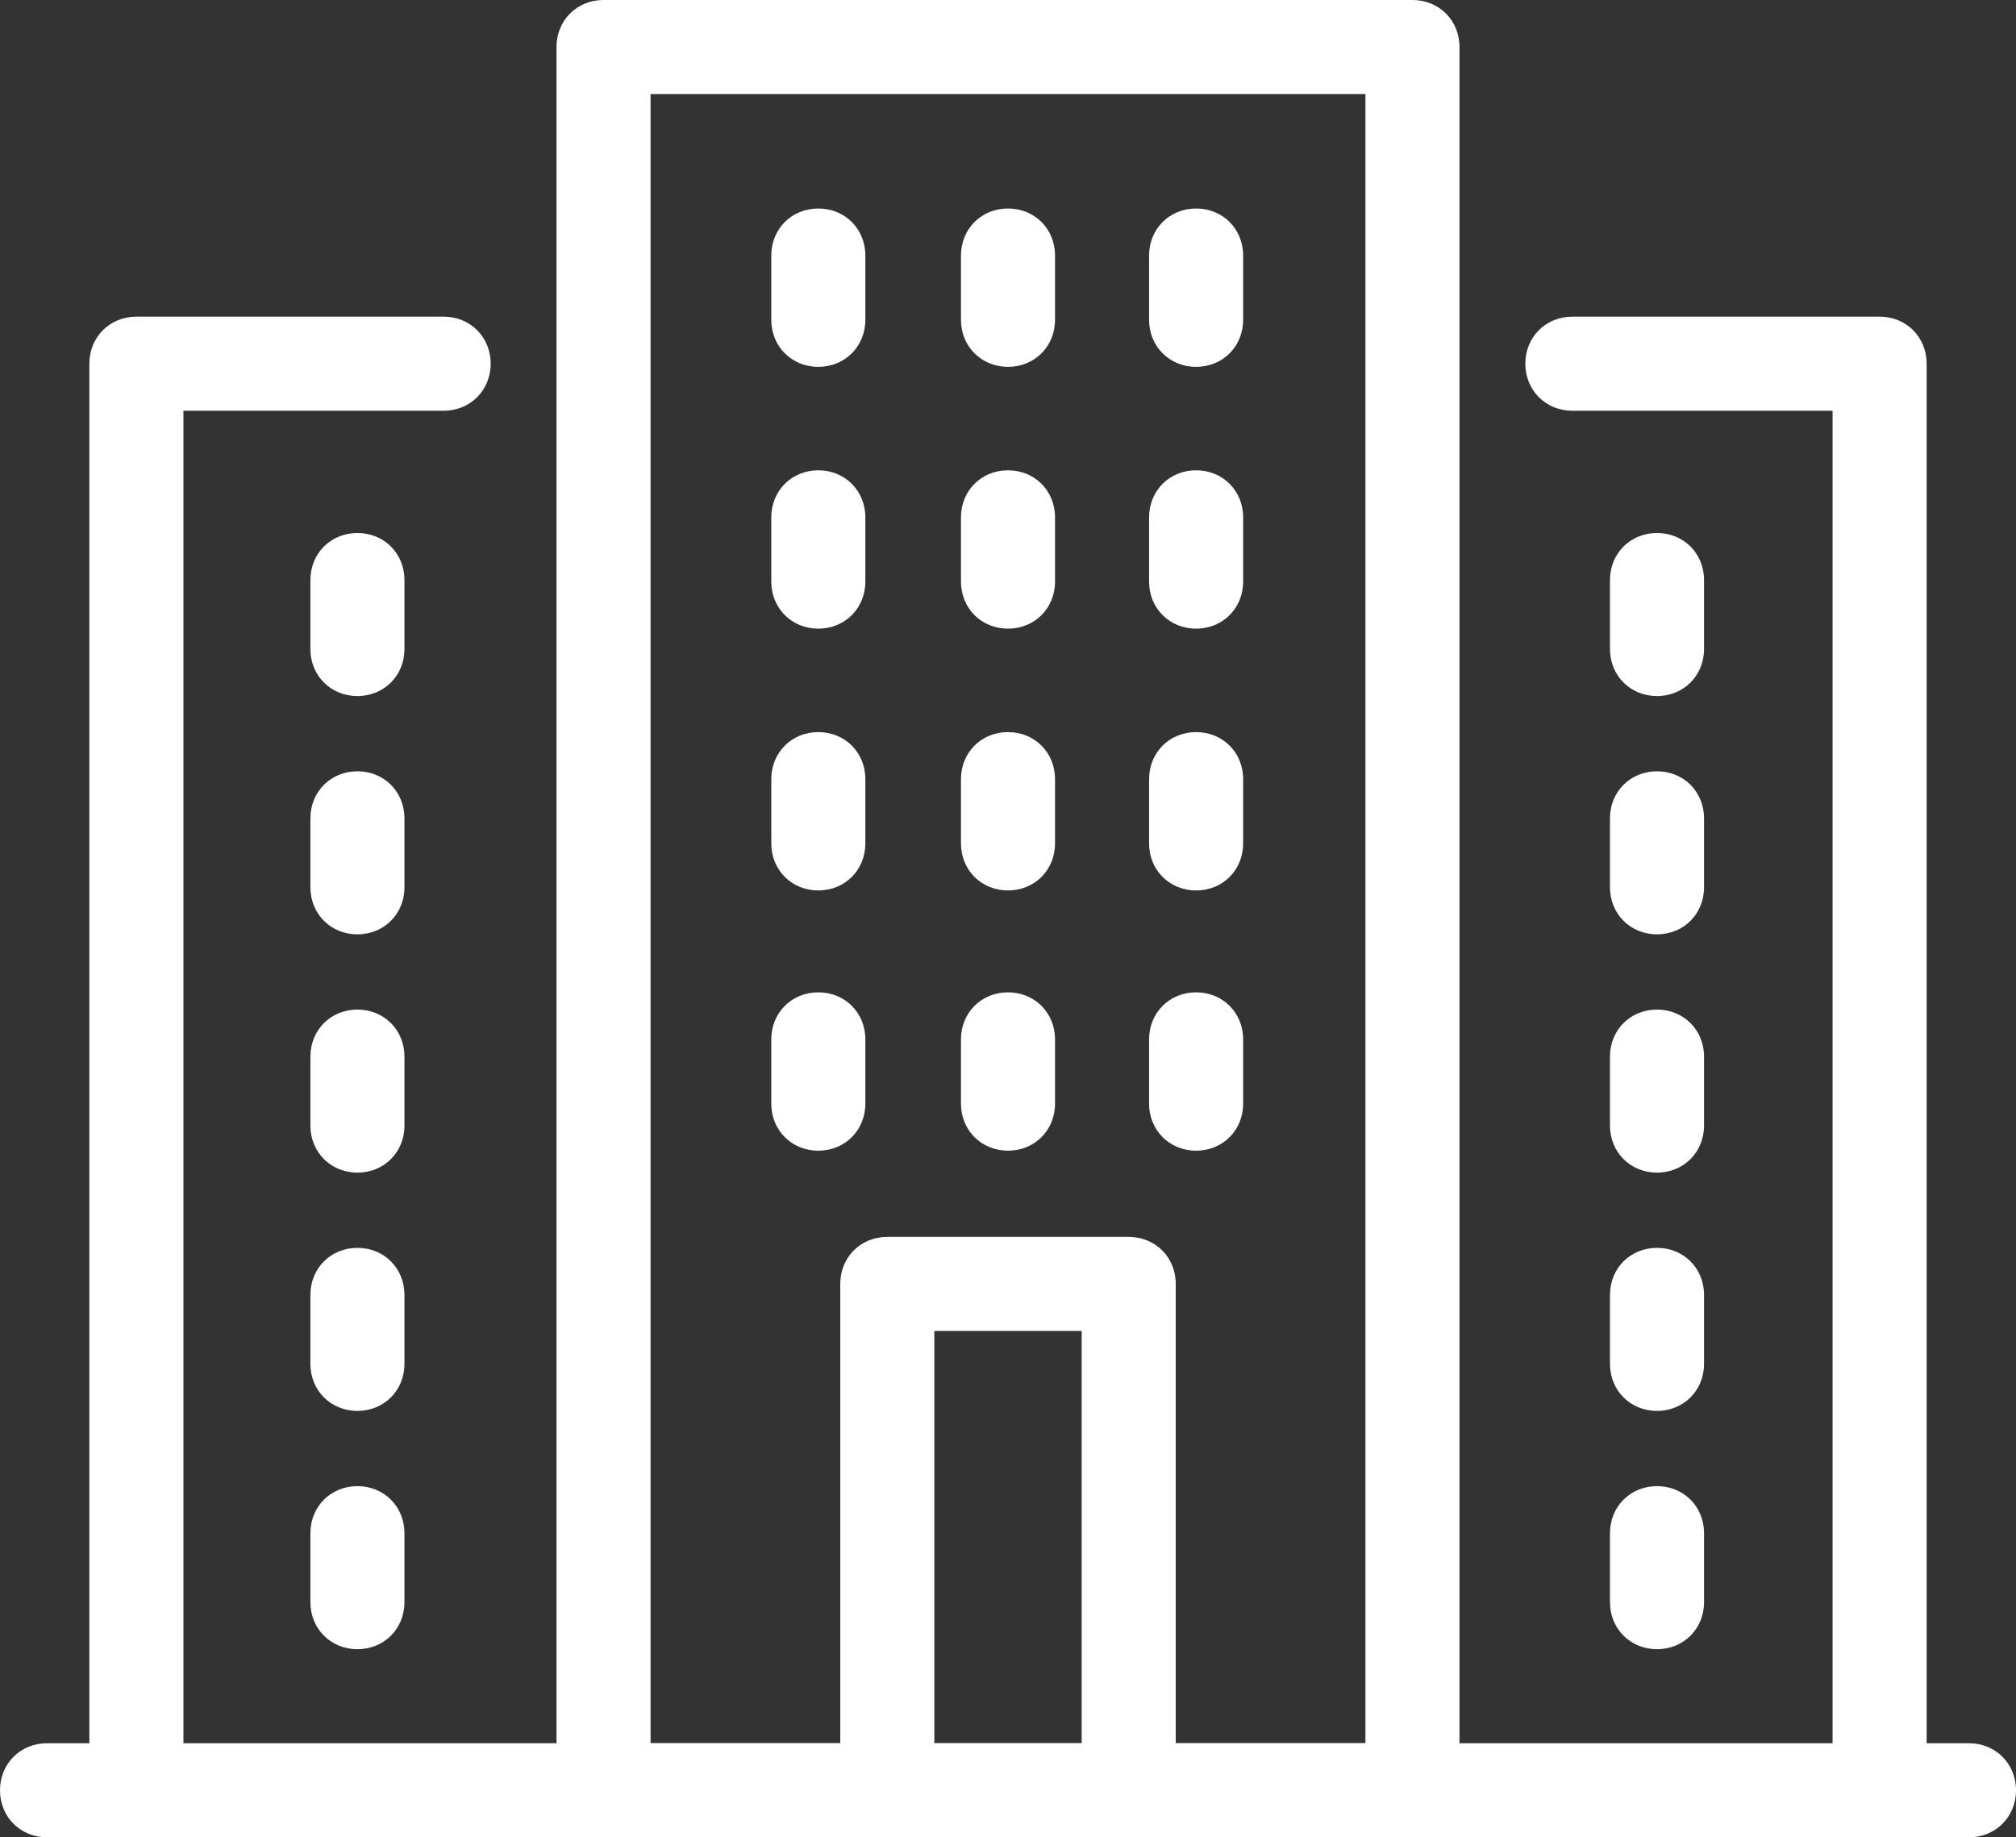
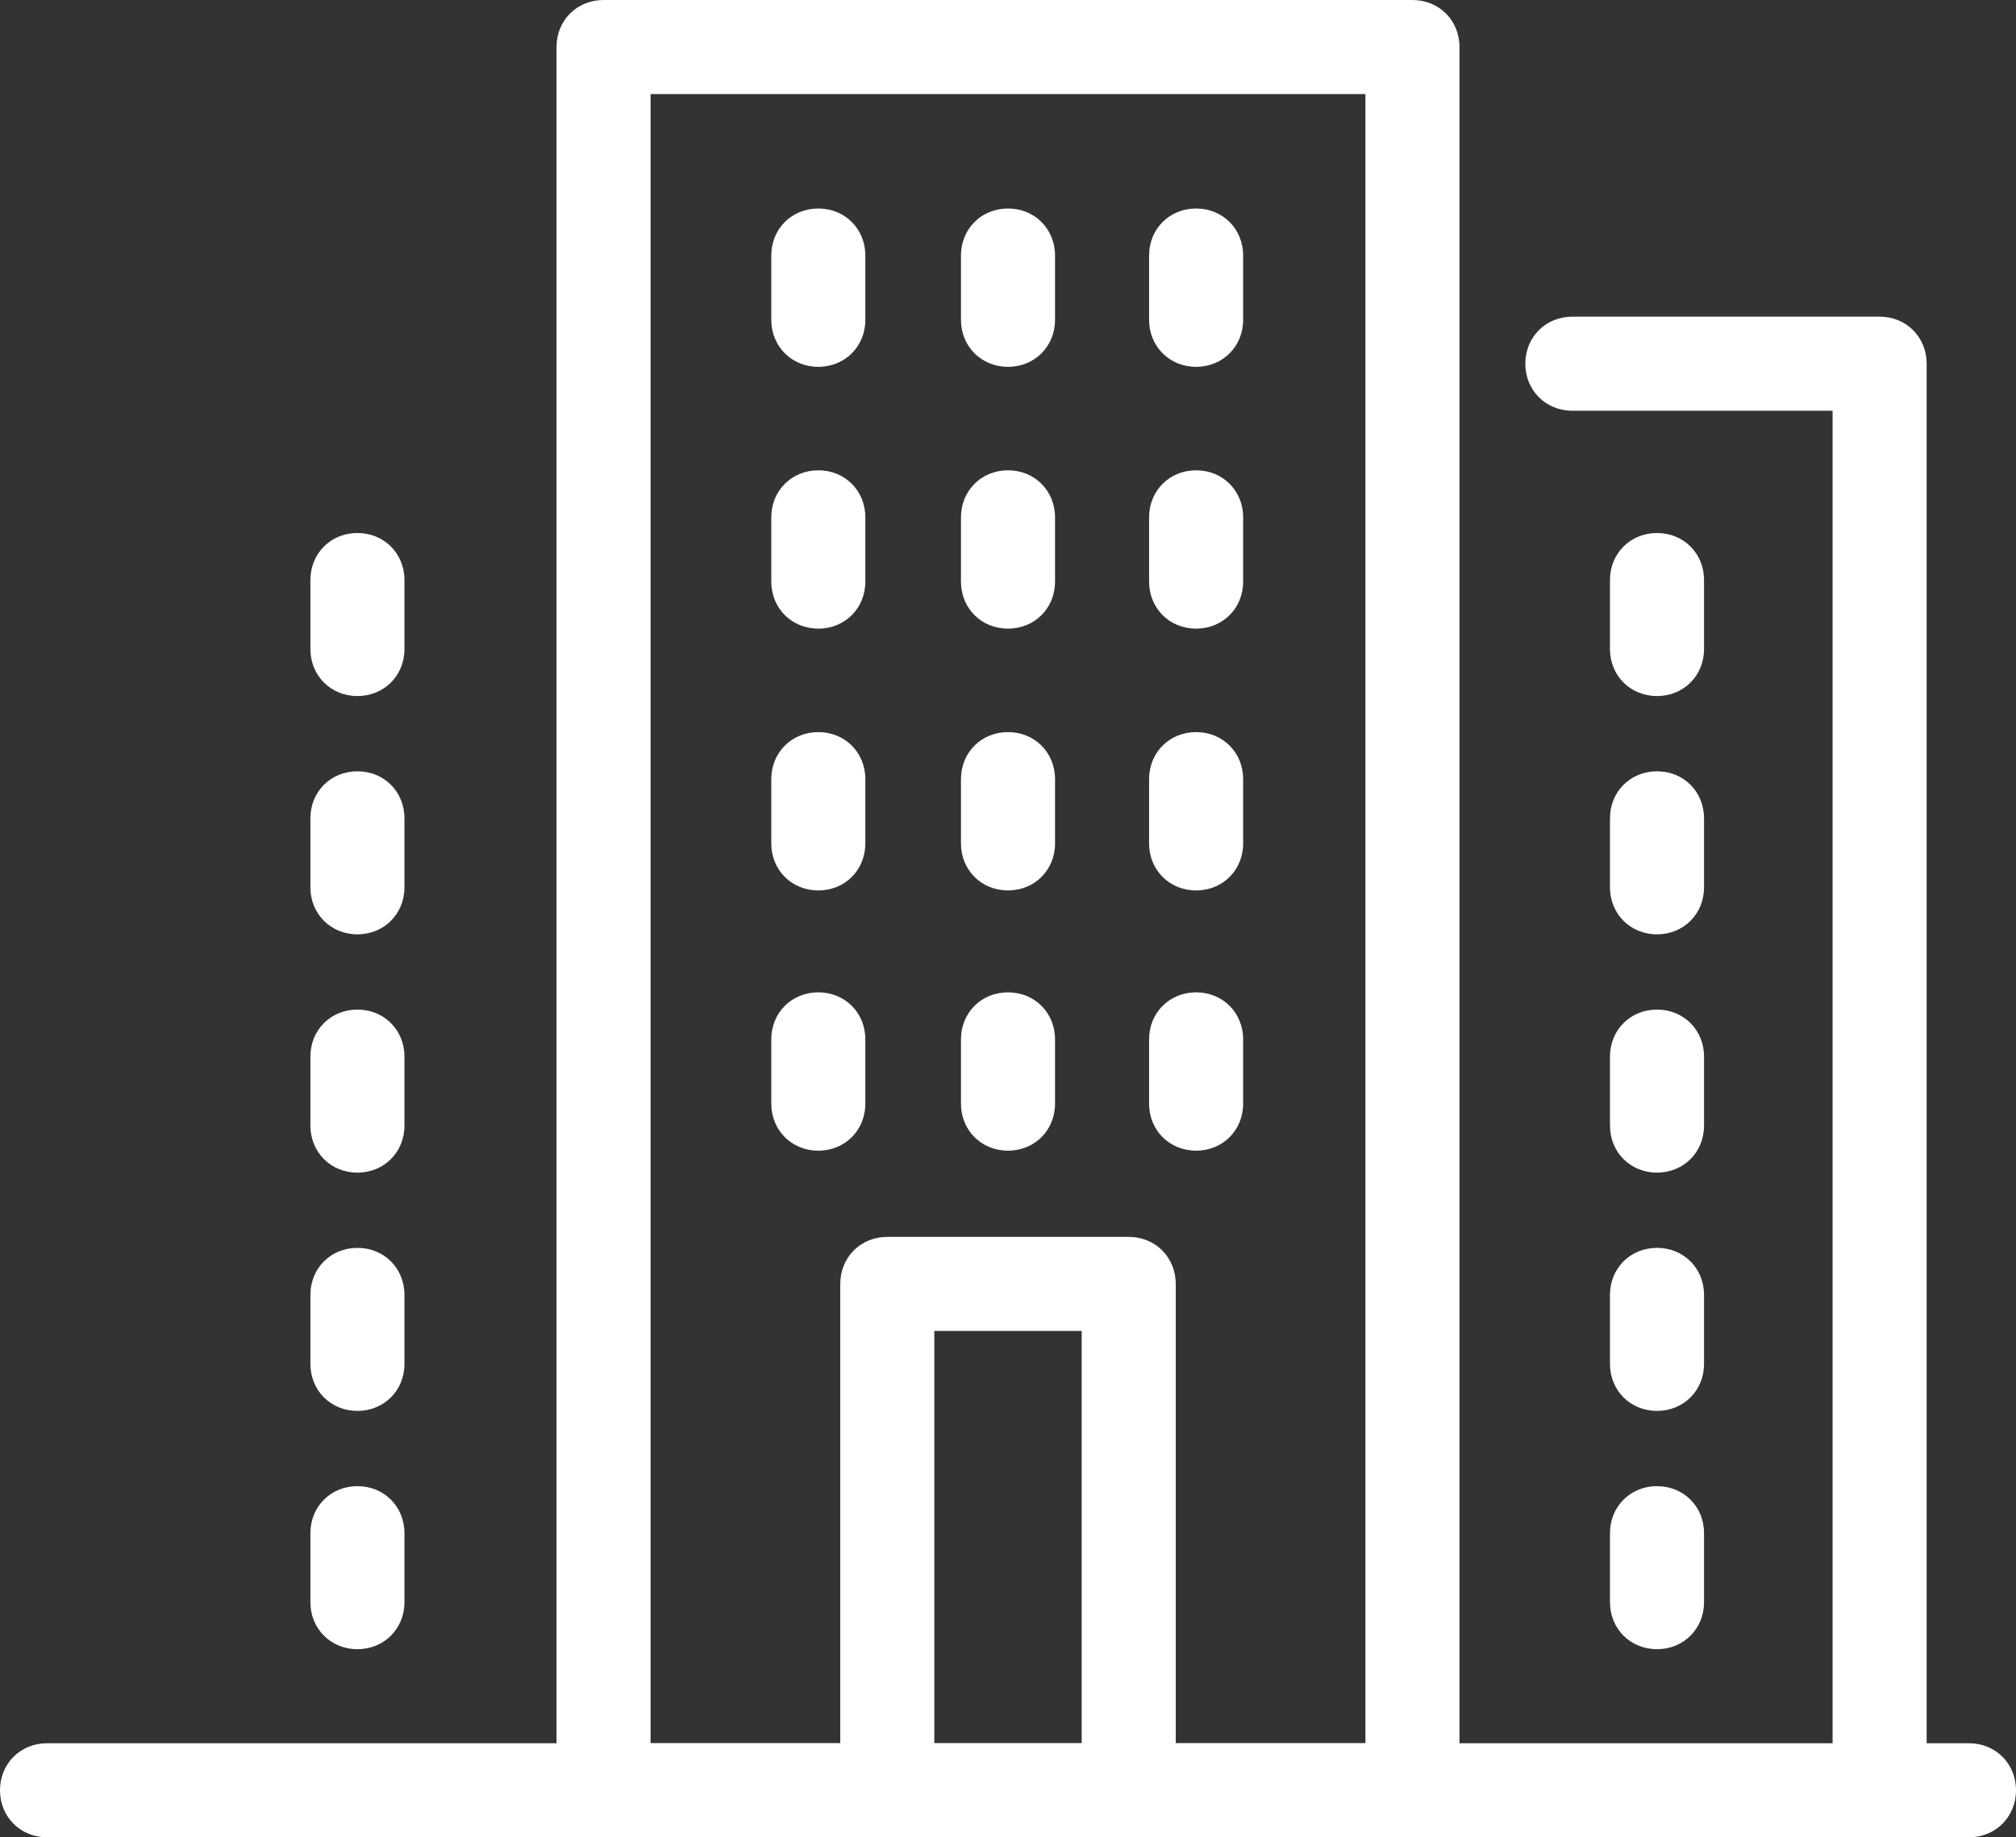
<svg xmlns="http://www.w3.org/2000/svg" id="_レイヤー_2" data-name="レイヤー 2" viewBox="0 0 128.6 117.2">
  <rect x="0" y="0" width="128.6" height="117.2" fill="#333333" stroke="none" />
  <g id="illustration">
    <g>
      <path d="m90.1,117.2h-51.6c-1.7,0-3-1.3-3-3V3c0-1.7,1.3-3,3-3h51.6c1.7,0,3,1.3,3,3v111.2c0,1.7-1.3,3-3,3Zm-48.6-6h45.6V6h-45.6v105.2Z" style="fill: #fff; stroke-width: 0px;" />
      <g>
        <path d="m52.2,23.4c-1.7,0-3-1.3-3-3v-4.1c0-1.7,1.3-3,3-3s3,1.3,3,3v4.1c0,1.7-1.3,3-3,3Z" style="fill: #fff; stroke-width: 0px;" />
        <path d="m64.3,23.4c-1.7,0-3-1.3-3-3v-4.1c0-1.7,1.3-3,3-3s3,1.3,3,3v4.1c0,1.7-1.3,3-3,3Z" style="fill: #fff; stroke-width: 0px;" />
        <path d="m76.3,23.4c-1.7,0-3-1.3-3-3v-4.1c0-1.7,1.3-3,3-3s3,1.3,3,3v4.1c0,1.7-1.3,3-3,3Z" style="fill: #fff; stroke-width: 0px;" />
      </g>
      <g>
        <g>
          <path d="m119.9,117.2c-1.7,0-3-1.3-3-3V26.2h-16.6c-1.7,0-3-1.3-3-3s1.3-3,3-3h19.6c1.7,0,3,1.3,3,3v91c0,1.7-1.3,3-3,3Z" style="fill: #fff; stroke-width: 0px;" />
          <path d="m105.7,44.4c-1.7,0-3-1.3-3-3v-4.4c0-1.7,1.3-3,3-3s3,1.3,3,3v4.4c0,1.7-1.3,3-3,3Z" style="fill: #fff; stroke-width: 0px;" />
          <path d="m105.7,59.6c-1.7,0-3-1.3-3-3v-4.4c0-1.7,1.3-3,3-3s3,1.3,3,3v4.4c0,1.7-1.3,3-3,3Z" style="fill: #fff; stroke-width: 0px;" />
          <path d="m105.7,74.8c-1.7,0-3-1.3-3-3v-4.4c0-1.7,1.3-3,3-3s3,1.3,3,3v4.4c0,1.7-1.3,3-3,3Z" style="fill: #fff; stroke-width: 0px;" />
          <path d="m105.7,90c-1.7,0-3-1.3-3-3v-4.4c0-1.7,1.3-3,3-3s3,1.3,3,3v4.4c0,1.7-1.3,3-3,3Z" style="fill: #fff; stroke-width: 0px;" />
          <path d="m105.7,105.2c-1.7,0-3-1.3-3-3v-4.4c0-1.7,1.3-3,3-3s3,1.3,3,3v4.4c0,1.7-1.3,3-3,3Z" style="fill: #fff; stroke-width: 0px;" />
        </g>
        <g>
-           <path d="m8.7,117.2c-1.7,0-3-1.3-3-3V23.2c0-1.7,1.3-3,3-3h19.6c1.7,0,3,1.3,3,3s-1.3,3-3,3H11.7v88c0,1.7-1.3,3-3,3Z" style="fill: #fff; stroke-width: 0px;" />
          <path d="m22.8,44.4c-1.7,0-3-1.3-3-3v-4.4c0-1.7,1.3-3,3-3s3,1.3,3,3v4.4c0,1.7-1.3,3-3,3Z" style="fill: #fff; stroke-width: 0px;" />
          <path d="m22.8,59.6c-1.7,0-3-1.3-3-3v-4.4c0-1.7,1.3-3,3-3s3,1.3,3,3v4.4c0,1.7-1.3,3-3,3Z" style="fill: #fff; stroke-width: 0px;" />
          <path d="m22.8,74.8c-1.7,0-3-1.3-3-3v-4.4c0-1.7,1.3-3,3-3s3,1.3,3,3v4.4c0,1.7-1.3,3-3,3Z" style="fill: #fff; stroke-width: 0px;" />
          <path d="m22.8,90c-1.7,0-3-1.3-3-3v-4.4c0-1.7,1.3-3,3-3s3,1.3,3,3v4.4c0,1.7-1.3,3-3,3Z" style="fill: #fff; stroke-width: 0px;" />
          <path d="m22.8,105.2c-1.7,0-3-1.3-3-3v-4.4c0-1.7,1.3-3,3-3s3,1.3,3,3v4.4c0,1.7-1.3,3-3,3Z" style="fill: #fff; stroke-width: 0px;" />
        </g>
      </g>
      <g>
        <path d="m52.2,40.1c-1.7,0-3-1.3-3-3v-4.1c0-1.7,1.3-3,3-3s3,1.3,3,3v4.1c0,1.7-1.3,3-3,3Z" style="fill: #fff; stroke-width: 0px;" />
        <path d="m64.3,40.1c-1.7,0-3-1.3-3-3v-4.1c0-1.7,1.3-3,3-3s3,1.3,3,3v4.1c0,1.7-1.3,3-3,3Z" style="fill: #fff; stroke-width: 0px;" />
        <path d="m76.3,40.1c-1.7,0-3-1.3-3-3v-4.1c0-1.7,1.3-3,3-3s3,1.3,3,3v4.1c0,1.7-1.3,3-3,3Z" style="fill: #fff; stroke-width: 0px;" />
      </g>
      <g>
        <path d="m52.2,56.8c-1.7,0-3-1.3-3-3v-4.1c0-1.7,1.3-3,3-3s3,1.3,3,3v4.1c0,1.7-1.3,3-3,3Z" style="fill: #fff; stroke-width: 0px;" />
        <path d="m64.3,56.8c-1.7,0-3-1.3-3-3v-4.1c0-1.7,1.3-3,3-3s3,1.3,3,3v4.1c0,1.7-1.3,3-3,3Z" style="fill: #fff; stroke-width: 0px;" />
        <path d="m76.3,56.8c-1.7,0-3-1.3-3-3v-4.1c0-1.7,1.3-3,3-3s3,1.3,3,3v4.1c0,1.7-1.3,3-3,3Z" style="fill: #fff; stroke-width: 0px;" />
      </g>
      <g>
        <path d="m52.2,73.4c-1.7,0-3-1.3-3-3v-4.1c0-1.7,1.3-3,3-3s3,1.3,3,3v4.1c0,1.7-1.3,3-3,3Z" style="fill: #fff; stroke-width: 0px;" />
        <path d="m64.3,73.4c-1.7,0-3-1.3-3-3v-4.1c0-1.7,1.3-3,3-3s3,1.3,3,3v4.1c0,1.7-1.3,3-3,3Z" style="fill: #fff; stroke-width: 0px;" />
        <path d="m76.3,73.4c-1.7,0-3-1.3-3-3v-4.1c0-1.7,1.3-3,3-3s3,1.3,3,3v4.1c0,1.7-1.3,3-3,3Z" style="fill: #fff; stroke-width: 0px;" />
      </g>
      <path d="m72,116c-1.7,0-3-1.3-3-3v-28.1h-9.4v28.1c0,1.7-1.3,3-3,3s-3-1.3-3-3v-31.1c0-1.7,1.3-3,3-3h15.4c1.7,0,3,1.3,3,3v31.1c0,1.7-1.3,3-3,3Z" style="fill: #fff; stroke-width: 0px;" />
      <path d="m125.6,117.2H3c-1.7,0-3-1.3-3-3s1.3-3,3-3h122.6c1.7,0,3,1.3,3,3s-1.3,3-3,3Z" style="fill: #fff; stroke-width: 0px;" />
    </g>
  </g>
</svg>